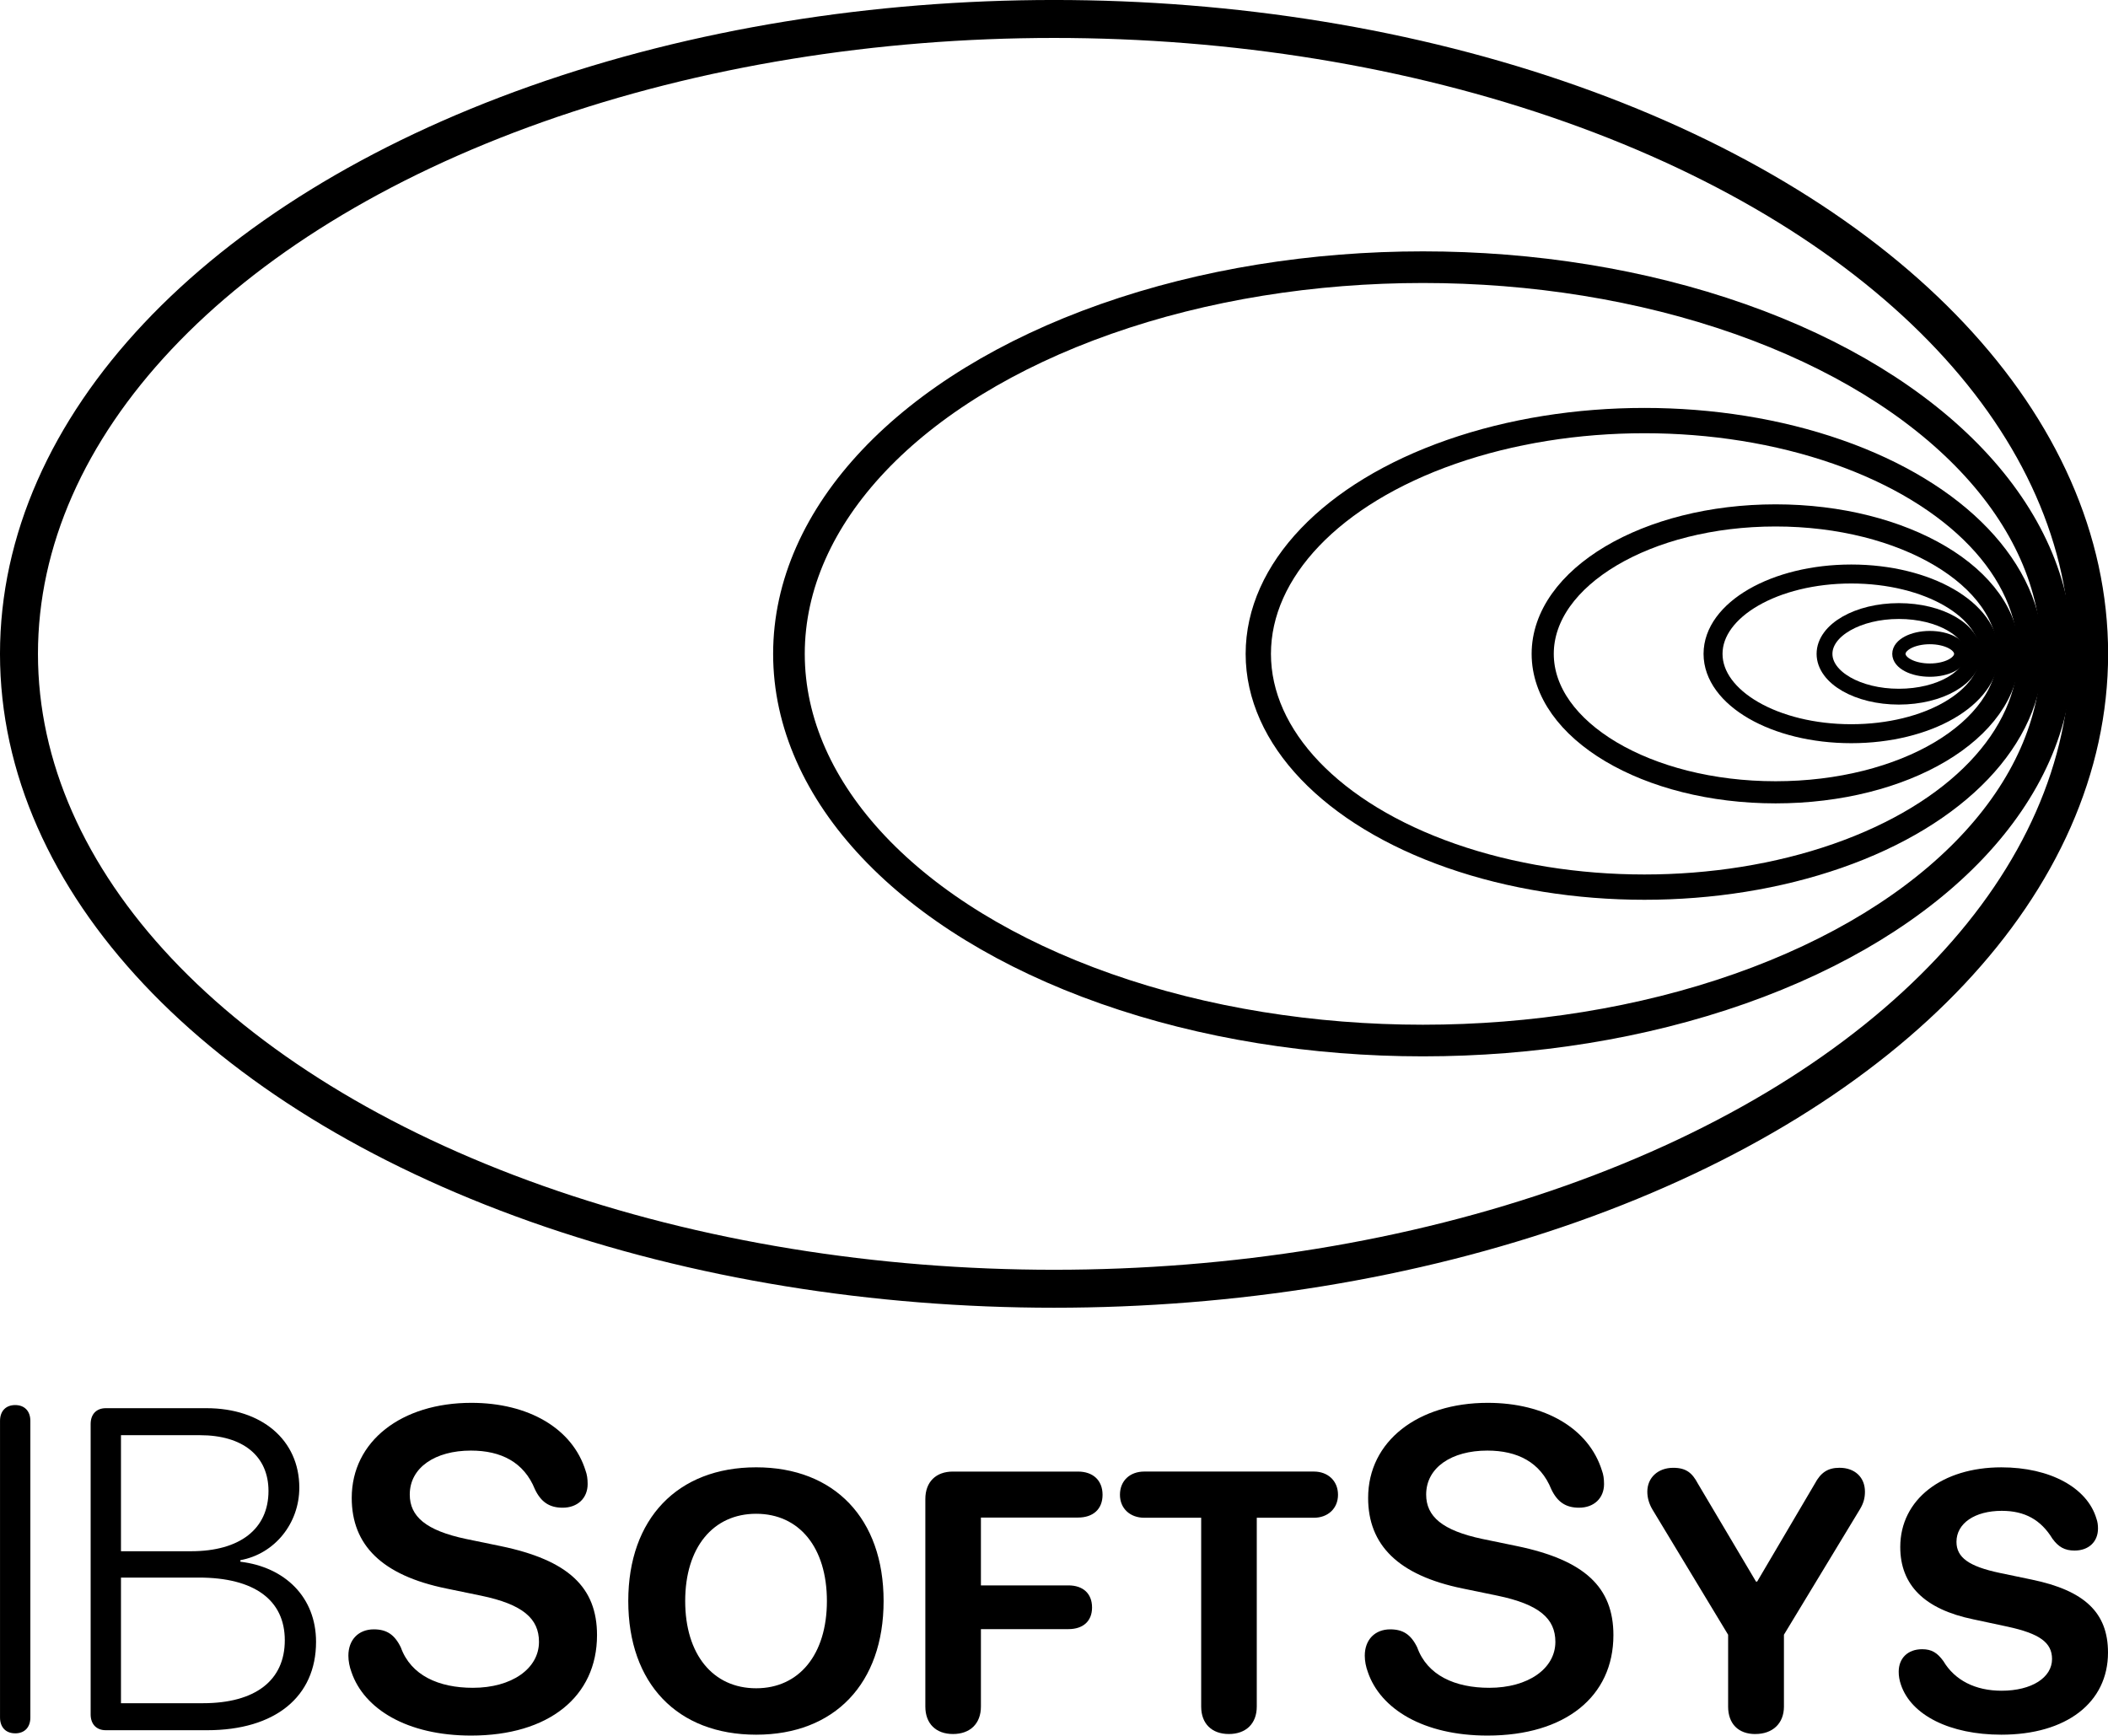
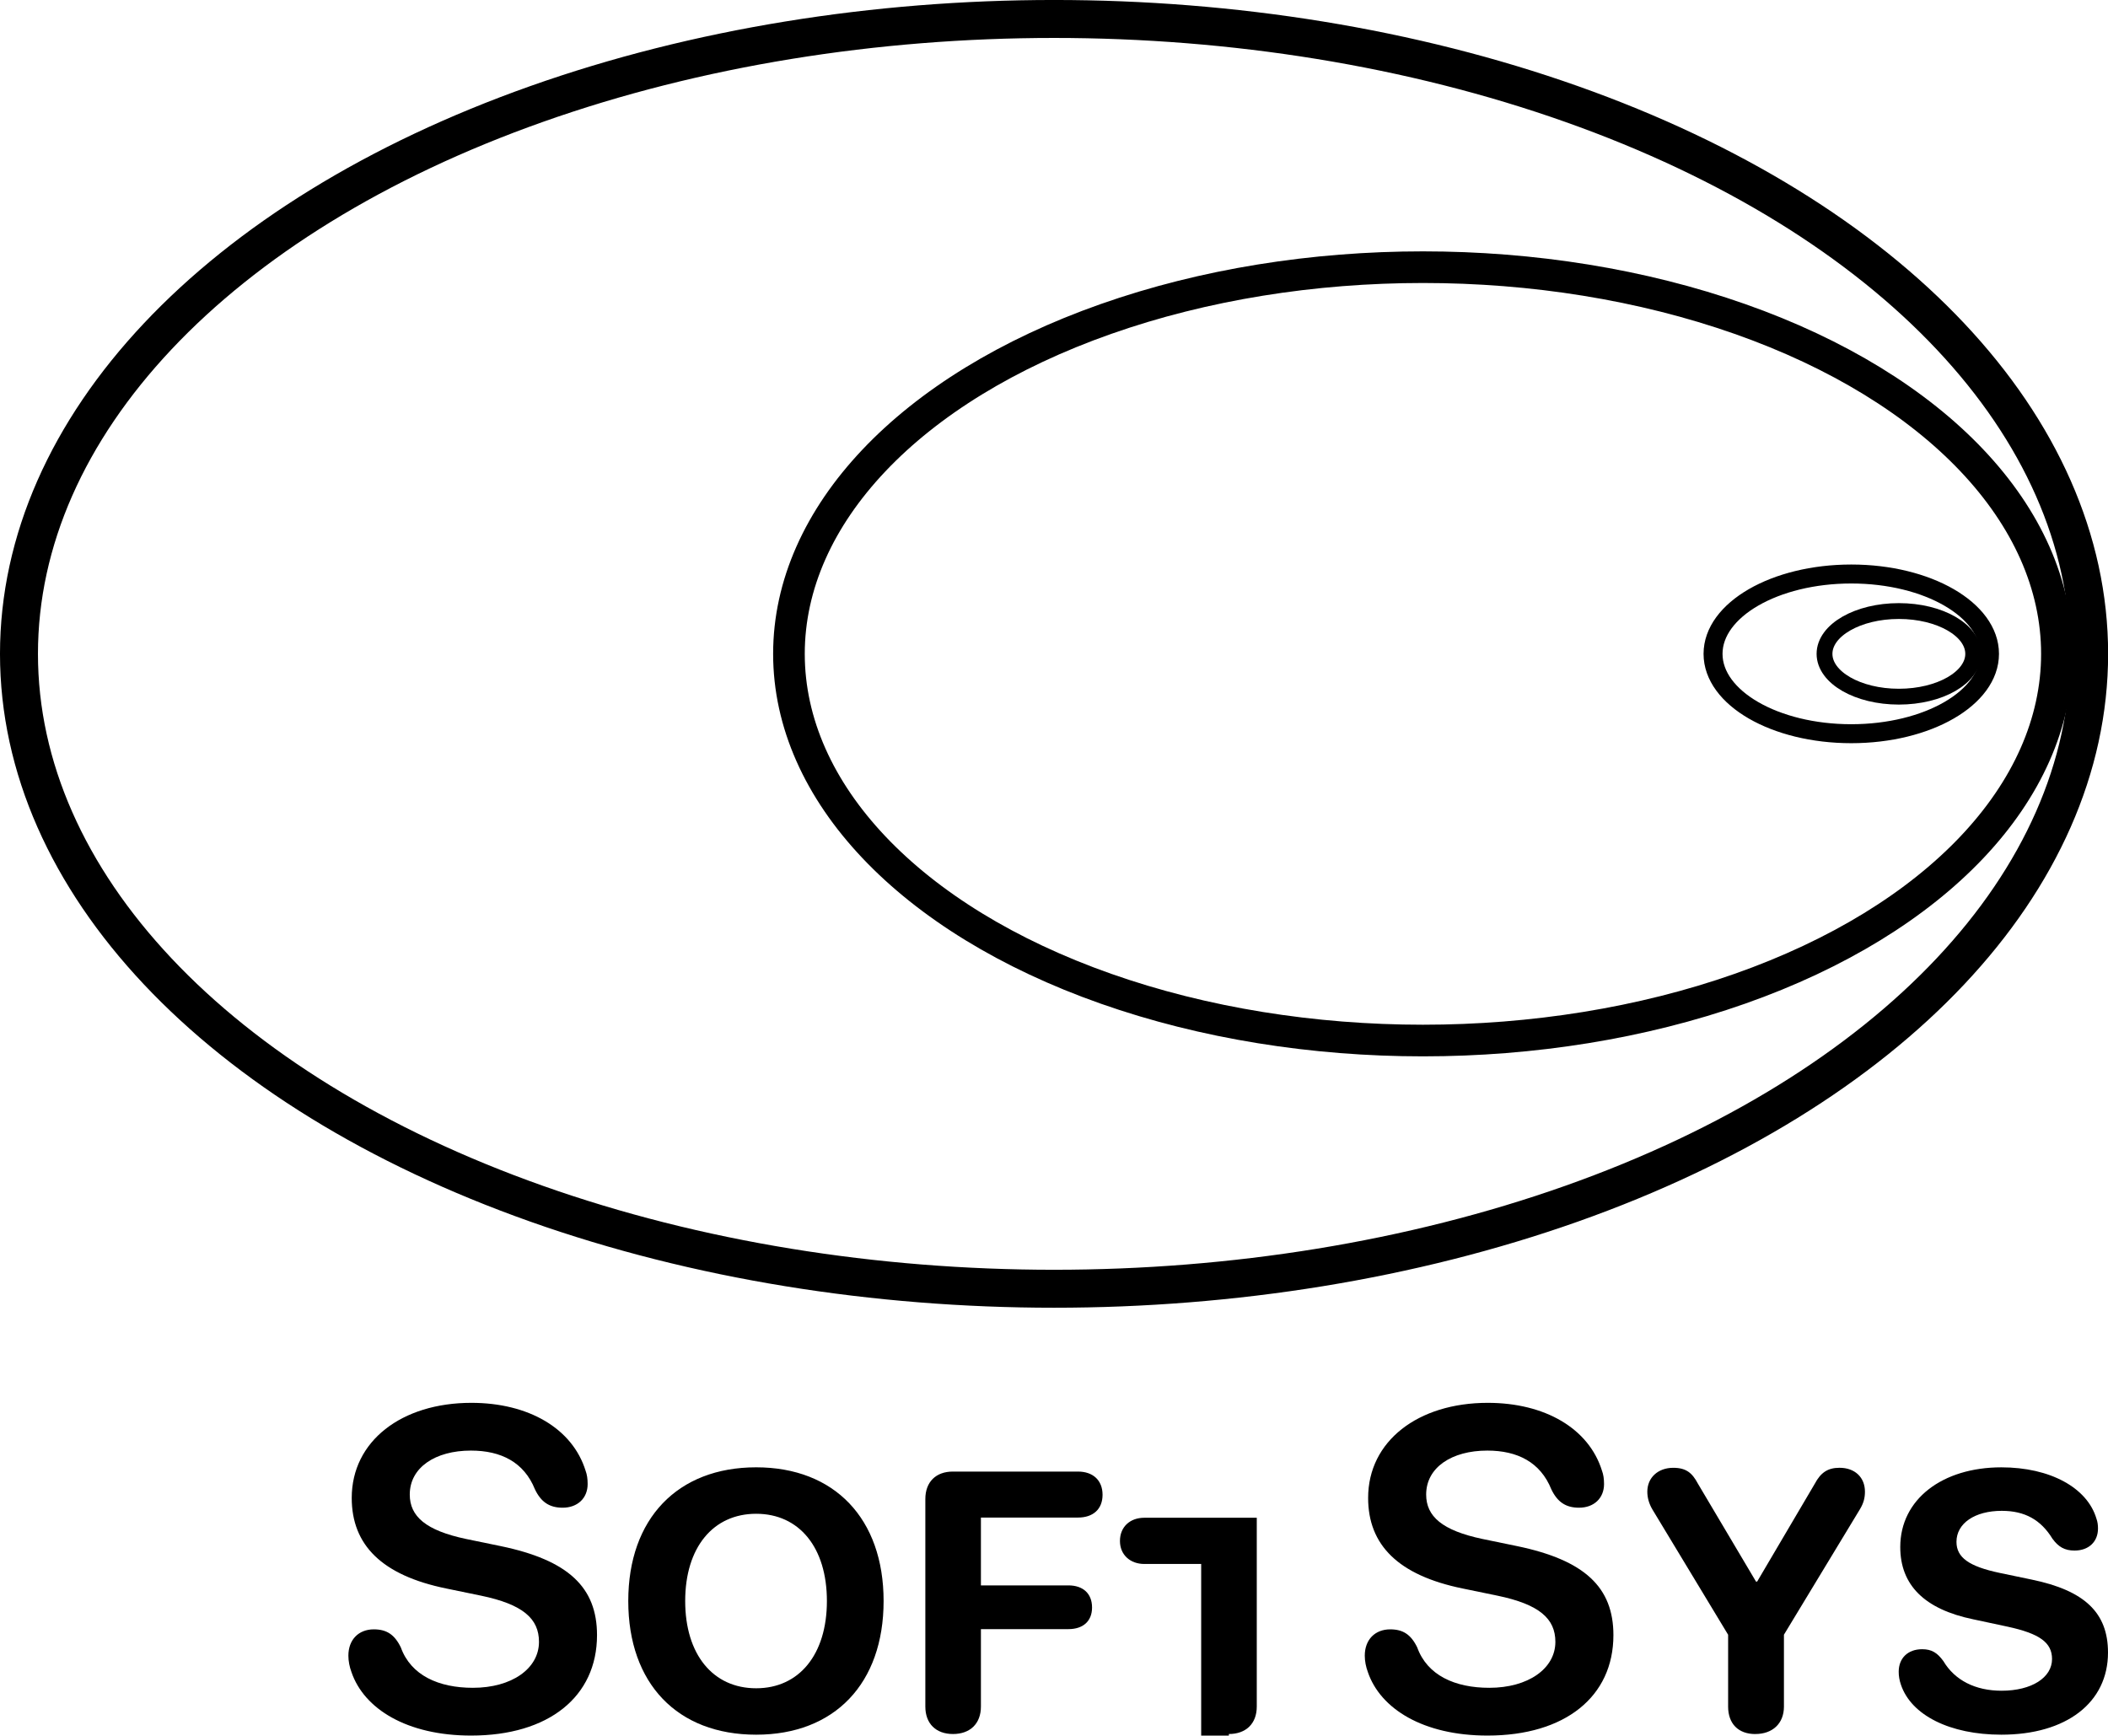
<svg xmlns="http://www.w3.org/2000/svg" width="461.182" height="379.739" viewBox="0 0 122.021 100.473">
  <defs>
    <filter id="a" width="1.004" height="1.004" x="-.002" y="-.002" style="color-interpolation-filters:sRGB">
      <feGaussianBlur stdDeviation=".07" />
    </filter>
  </defs>
  <g style="display:inline">
    <g style="display:inline" transform="translate(6.262 11.906) scale(1.047)">
      <ellipse cx="52.294" cy="24.781" rx="57.226" ry="35.104" style="font-variation-settings:normal;display:inline;fill:none;fill-opacity:1;stroke:#000;stroke-width:2.099;stroke-linecap:butt;stroke-linejoin:miter;stroke-miterlimit:4;stroke-dasharray:none;stroke-dashoffset:0;stroke-opacity:1;stop-color:#000" />
      <ellipse cx="72.688" cy="24.781" rx="35.051" ry="21.38" style="font-variation-settings:normal;display:inline;fill:none;fill-opacity:1;stroke:#000;stroke-width:1.749;stroke-linecap:butt;stroke-linejoin:miter;stroke-miterlimit:4;stroke-dasharray:none;stroke-dashoffset:0;stroke-opacity:1;stop-color:#000" />
-       <ellipse cx="84.933" cy="24.781" rx="21.347" ry="12.898" style="font-variation-settings:normal;display:inline;fill:none;fill-opacity:1;stroke:#000;stroke-width:1.399;stroke-linecap:butt;stroke-linejoin:miter;stroke-miterlimit:4;stroke-dasharray:none;stroke-dashoffset:0;stroke-opacity:1;stop-color:#000" />
-       <ellipse cx="92.186" cy="24.781" rx="12.876" ry="7.655" style="font-variation-settings:normal;display:inline;fill:none;fill-opacity:1;stroke:#000;stroke-width:1.224;stroke-linecap:butt;stroke-linejoin:miter;stroke-miterlimit:4;stroke-dasharray:none;stroke-dashoffset:0;stroke-opacity:1;stop-color:#000" />
      <ellipse cx="96.369" cy="24.781" rx="7.642" ry="4.415" style="font-variation-settings:normal;display:inline;fill:none;fill-opacity:1;stroke:#000;stroke-width:1.049;stroke-linecap:butt;stroke-linejoin:miter;stroke-miterlimit:4;stroke-dasharray:none;stroke-dashoffset:0;stroke-opacity:1;stop-color:#000" />
      <ellipse cx="99" cy="24.781" rx="4.11" ry="2.367" style="font-variation-settings:normal;display:inline;fill:none;fill-opacity:1;stroke:#000;stroke-width:.875;stroke-linecap:butt;stroke-linejoin:miter;stroke-miterlimit:4;stroke-dasharray:none;stroke-dashoffset:0;stroke-opacity:1;stop-color:#000" />
-       <ellipse cx="100.712" cy="24.781" rx="1.71" ry=".9" style="font-variation-settings:normal;display:inline;fill:none;fill-opacity:1;stroke:#000;stroke-width:.735;stroke-linecap:butt;stroke-linejoin:miter;stroke-miterlimit:4;stroke-dasharray:none;stroke-dashoffset:0;stroke-opacity:1;stop-color:#000" />
    </g>
    <g aria-label="IBSOFTSYS" style="font-size:26.458px;line-height:1.25;font-family:&quot;SF Pro&quot;;-inkscape-font-specification:&quot;SF Pro, Normal&quot;;display:inline;stroke-width:.265">
-       <path d="M-128.523 104.245c.543 0 .878-.349.878-.917V86.158c0-.568-.336-.917-.878-.917-.543 0-.878.349-.878.917v17.169c0 .568.336.917.878.917zM-123.278 104.064h5.865c3.94 0 6.305-1.938 6.305-5.116 0-2.584-1.796-4.328-4.38-4.638v-.09c1.99-.362 3.411-2.132 3.411-4.199 0-2.752-2.17-4.599-5.374-4.599h-5.827c-.543 0-.878.349-.878.917v16.808c0 .568.336.917.878.917zm.878-10.361v-6.718h4.573c2.48 0 3.966 1.201 3.966 3.23 0 2.196-1.654 3.488-4.483 3.488zm0 8.798v-7.273h4.509c3.217 0 4.974 1.305 4.974 3.63 0 2.313-1.692 3.643-4.741 3.643z" style="font-weight:300;font-family:&quot;SF Pro Rounded&quot;;-inkscape-font-specification:&quot;SF Pro Rounded Light&quot;" transform="translate(129.402 -3.902)" />
      <path d="M-102.13 104.374c4.483 0 7.286-2.248 7.286-5.814 0-2.765-1.654-4.341-5.581-5.155l-2.002-.413c-2.325-.491-3.256-1.305-3.256-2.571 0-1.563 1.473-2.545 3.54-2.545 1.744 0 3.075.672 3.708 2.248.349.723.827 1.059 1.602 1.059.866 0 1.447-.556 1.447-1.369 0-.31-.039-.556-.116-.762-.762-2.468-3.32-3.94-6.615-3.94-4.044 0-6.925 2.222-6.925 5.504 0 2.726 1.744 4.483 5.478 5.245l2.002.413c2.429.504 3.359 1.331 3.359 2.674 0 1.55-1.576 2.661-3.824 2.661-1.99 0-3.592-.723-4.173-2.338-.362-.749-.827-1.046-1.563-1.046-.878 0-1.473.594-1.473 1.524 0 .31.065.646.181.956.723 2.119 3.204 3.669 6.925 3.669z" style="font-weight:600;font-family:&quot;SF Pro Rounded&quot;;-inkscape-font-specification:&quot;SF Pro Rounded Semi-Bold&quot;" transform="translate(129.402 -3.902)" />
-       <path d="M-85.632 104.323c4.535 0 7.377-2.958 7.377-7.739 0-4.767-2.842-7.739-7.377-7.739-4.548 0-7.403 2.971-7.403 7.739 0 4.78 2.842 7.739 7.403 7.739zm0-2.687c-2.506 0-4.108-1.964-4.108-5.051 0-3.101 1.615-5.051 4.108-5.051s4.095 1.951 4.095 5.051c0 3.088-1.602 5.051-4.095 5.051zM-74.237 104.284c.982 0 1.615-.594 1.615-1.589v-4.483h5.064c.84 0 1.369-.452 1.369-1.253 0-.814-.53-1.279-1.369-1.279h-5.064v-3.927h5.62c.866 0 1.421-.478 1.421-1.318 0-.84-.556-1.344-1.421-1.344h-7.248c-.969 0-1.589.594-1.589 1.589v12.015c0 .995.62 1.589 1.602 1.589zM-58.269 104.284c.982 0 1.615-.594 1.615-1.589V91.765h3.307c.801 0 1.395-.53 1.395-1.331 0-.814-.594-1.344-1.395-1.344h-9.819c-.827 0-1.408.53-1.408 1.344 0 .801.594 1.331 1.408 1.331h3.294v10.93c0 .995.62 1.589 1.602 1.589z" style="font-weight:600;font-family:&quot;SF Pro Rounded&quot;;-inkscape-font-specification:&quot;SF Pro Rounded, Semi-Bold&quot;;font-variant-caps:all-small-caps" transform="translate(129.402 -3.902)" />
+       <path d="M-85.632 104.323c4.535 0 7.377-2.958 7.377-7.739 0-4.767-2.842-7.739-7.377-7.739-4.548 0-7.403 2.971-7.403 7.739 0 4.78 2.842 7.739 7.403 7.739zm0-2.687c-2.506 0-4.108-1.964-4.108-5.051 0-3.101 1.615-5.051 4.108-5.051s4.095 1.951 4.095 5.051c0 3.088-1.602 5.051-4.095 5.051zM-74.237 104.284c.982 0 1.615-.594 1.615-1.589v-4.483h5.064c.84 0 1.369-.452 1.369-1.253 0-.814-.53-1.279-1.369-1.279h-5.064v-3.927h5.62c.866 0 1.421-.478 1.421-1.318 0-.84-.556-1.344-1.421-1.344h-7.248c-.969 0-1.589.594-1.589 1.589v12.015c0 .995.62 1.589 1.602 1.589zM-58.269 104.284c.982 0 1.615-.594 1.615-1.589V91.765h3.307h-9.819c-.827 0-1.408.53-1.408 1.344 0 .801.594 1.331 1.408 1.331h3.294v10.93c0 .995.62 1.589 1.602 1.589z" style="font-weight:600;font-family:&quot;SF Pro Rounded&quot;;-inkscape-font-specification:&quot;SF Pro Rounded, Semi-Bold&quot;;font-variant-caps:all-small-caps" transform="translate(129.402 -3.902)" />
      <path d="M-43.296 104.374c4.483 0 7.286-2.248 7.286-5.814 0-2.765-1.654-4.341-5.581-5.155l-2.002-.413c-2.325-.491-3.256-1.305-3.256-2.571 0-1.563 1.473-2.545 3.54-2.545 1.744 0 3.075.672 3.708 2.248.349.723.827 1.059 1.602 1.059.866 0 1.447-.556 1.447-1.369 0-.31-.039-.556-.116-.762-.762-2.468-3.32-3.94-6.615-3.94-4.044 0-6.925 2.222-6.925 5.504 0 2.726 1.744 4.483 5.478 5.245l2.002.413c2.429.504 3.359 1.331 3.359 2.674 0 1.55-1.576 2.661-3.824 2.661-1.99 0-3.592-.723-4.173-2.338-.362-.749-.827-1.046-1.563-1.046-.878 0-1.473.594-1.473 1.524 0 .31.065.646.181.956.723 2.119 3.204 3.669 6.925 3.669z" style="font-weight:600;font-family:&quot;SF Pro Rounded&quot;;-inkscape-font-specification:&quot;SF Pro Rounded Semi-Bold&quot;" transform="translate(129.402 -3.902)" />
      <path d="M-27.793 104.284c.995 0 1.654-.607 1.654-1.589v-4.16l4.405-7.273c.207-.349.284-.646.284-1.008 0-.827-.581-1.382-1.473-1.382-.672 0-1.085.271-1.434.93l-3.333 5.659h-.065l-3.372-5.684c-.323-.607-.672-.904-1.421-.904-.878 0-1.499.568-1.499 1.382 0 .336.09.685.297 1.034l4.38 7.248v4.16c0 .982.581 1.589 1.576 1.589zM-13.556 104.323c3.772 0 6.175-1.86 6.175-4.754 0-2.313-1.357-3.592-4.418-4.225l-1.86-.388c-1.77-.375-2.493-.891-2.493-1.796 0-1.072 1.059-1.796 2.623-1.796 1.331 0 2.261.517 2.933 1.615.349.478.711.685 1.279.685.814 0 1.357-.504 1.357-1.279 0-.207-.026-.388-.09-.568-.53-1.796-2.687-2.971-5.504-2.971-3.411 0-5.852 1.847-5.852 4.612 0 2.209 1.408 3.604 4.225 4.186l1.99.426c1.847.4 2.571.917 2.571 1.873 0 1.072-1.176 1.835-2.92 1.835-1.524 0-2.713-.607-3.372-1.718-.349-.478-.672-.685-1.227-.685-.827 0-1.357.517-1.357 1.305 0 .245.039.491.129.749.594 1.77 2.842 2.894 5.814 2.894z" style="font-weight:600;font-family:&quot;SF Pro Rounded&quot;;-inkscape-font-specification:&quot;SF Pro Rounded, Semi-Bold&quot;;font-variant-caps:all-small-caps" transform="translate(129.402 -3.902)" />
    </g>
  </g>
</svg>